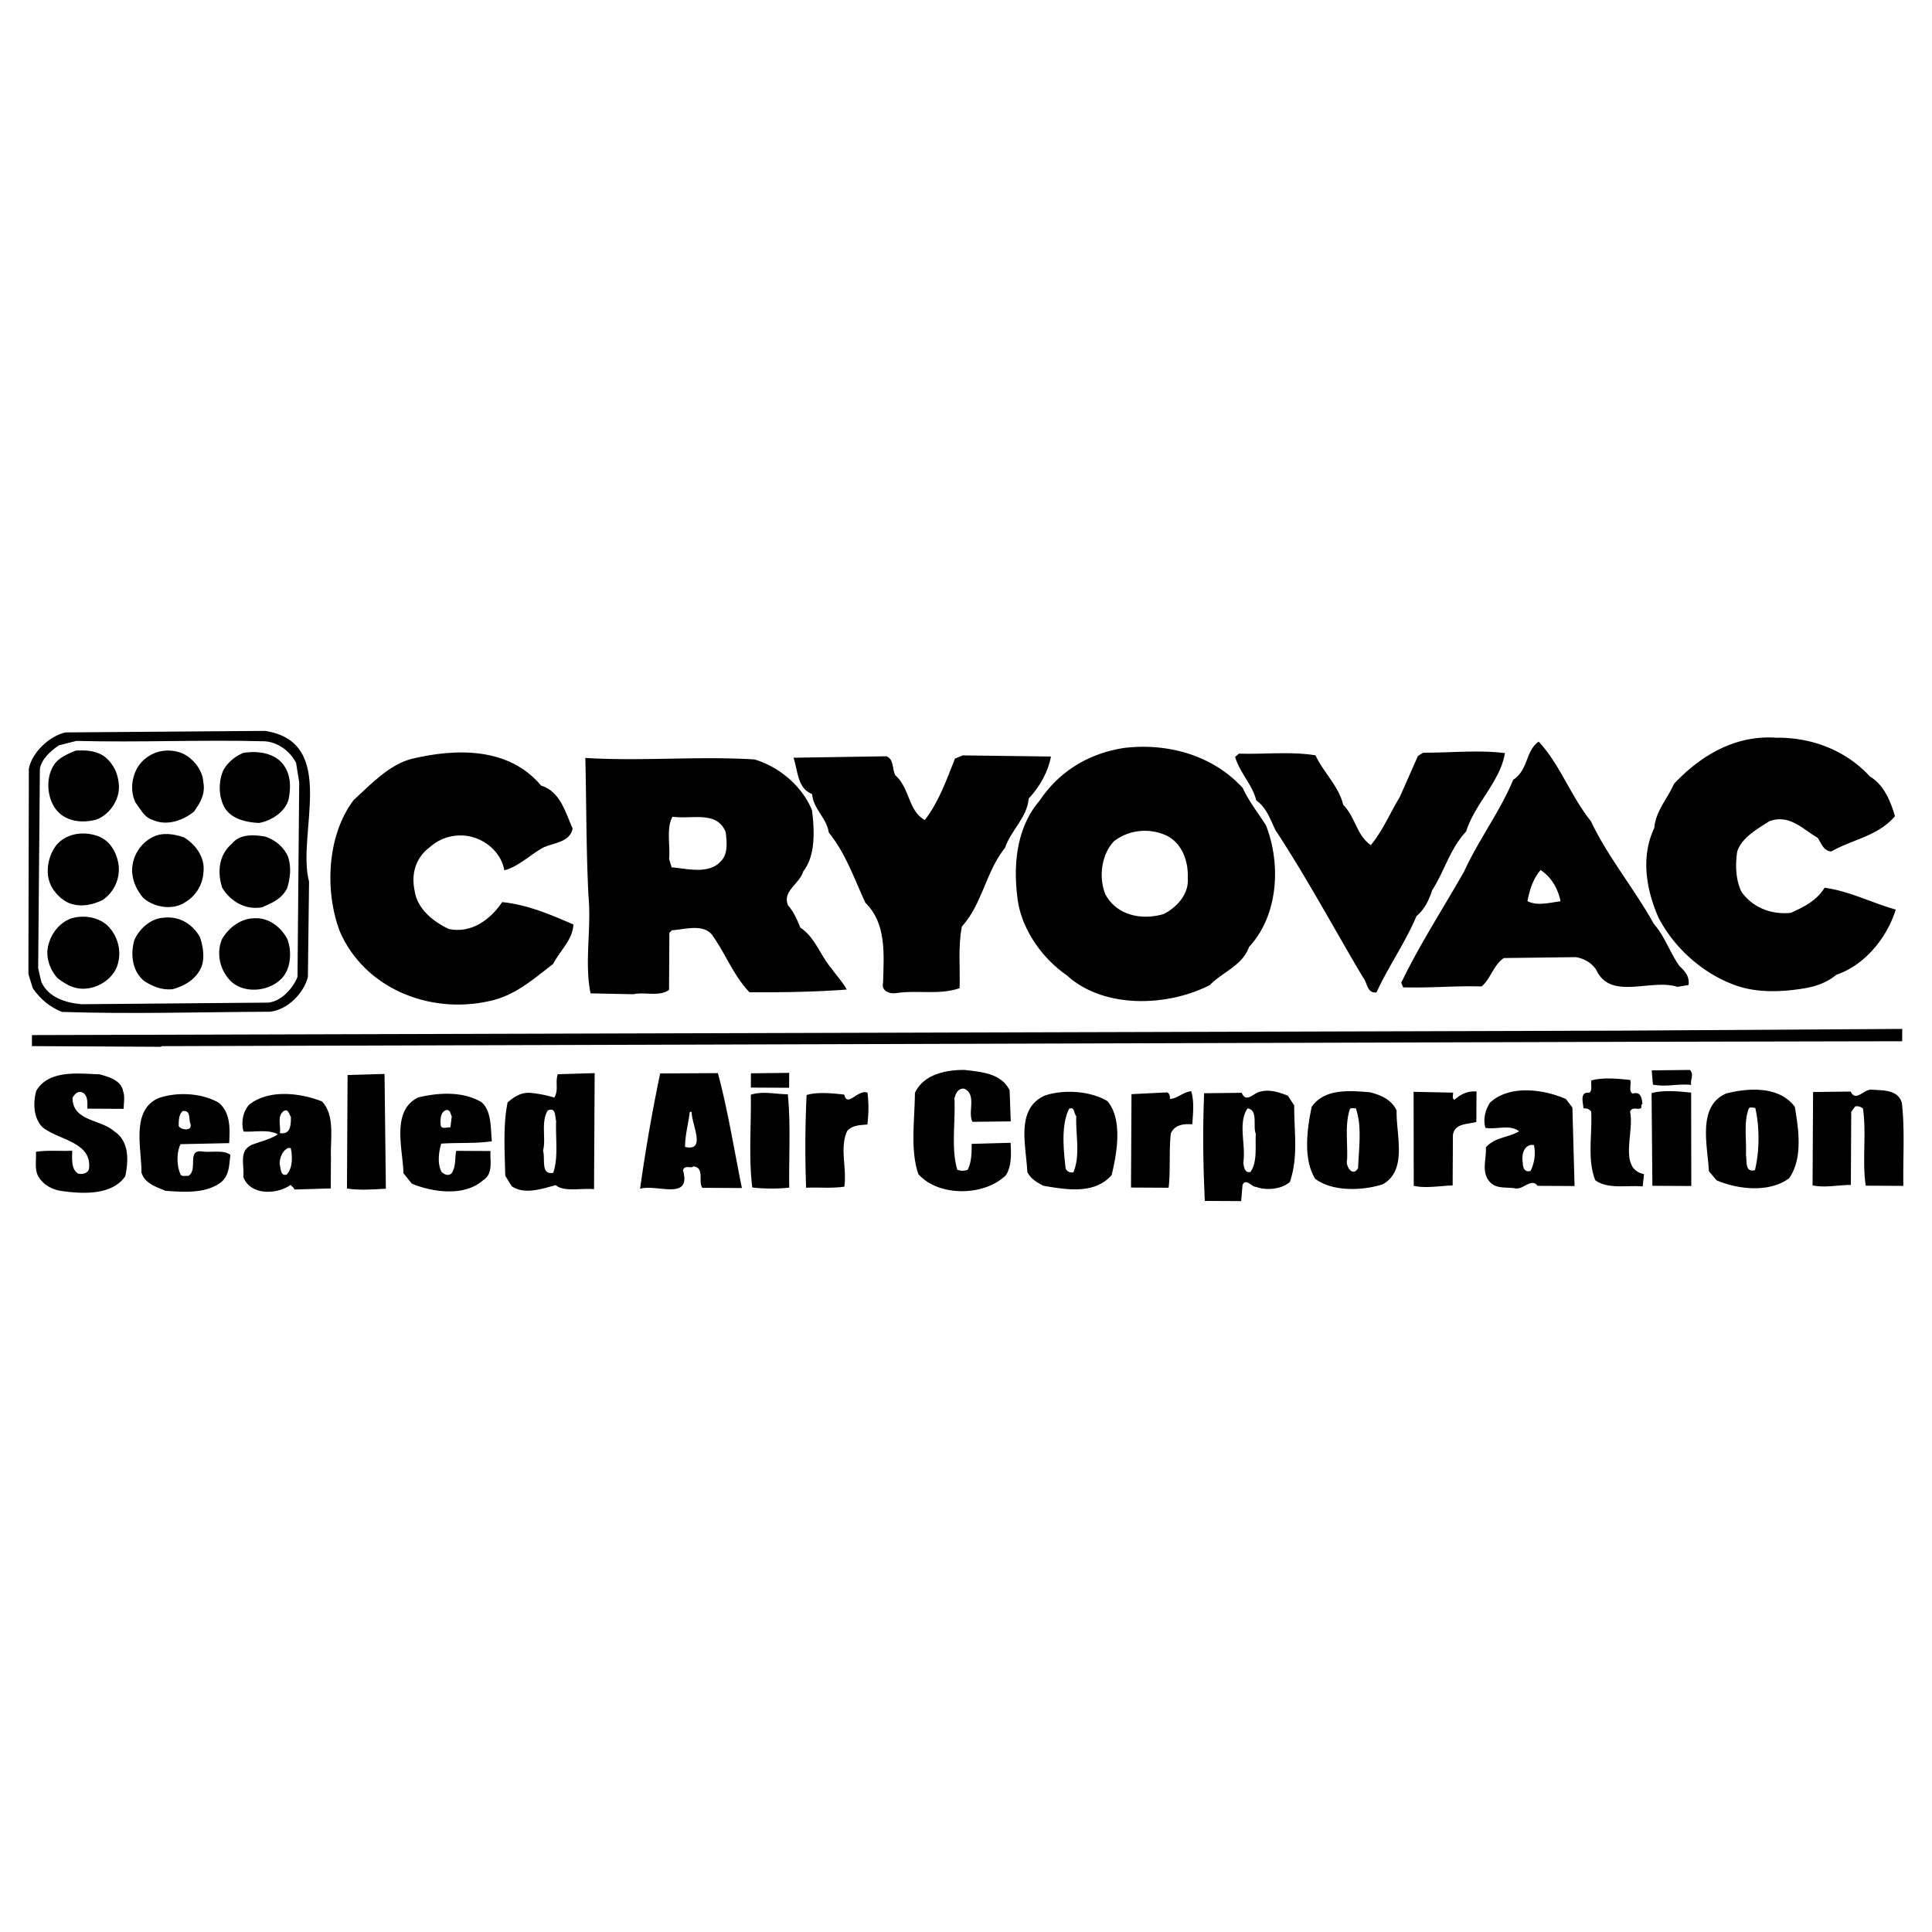
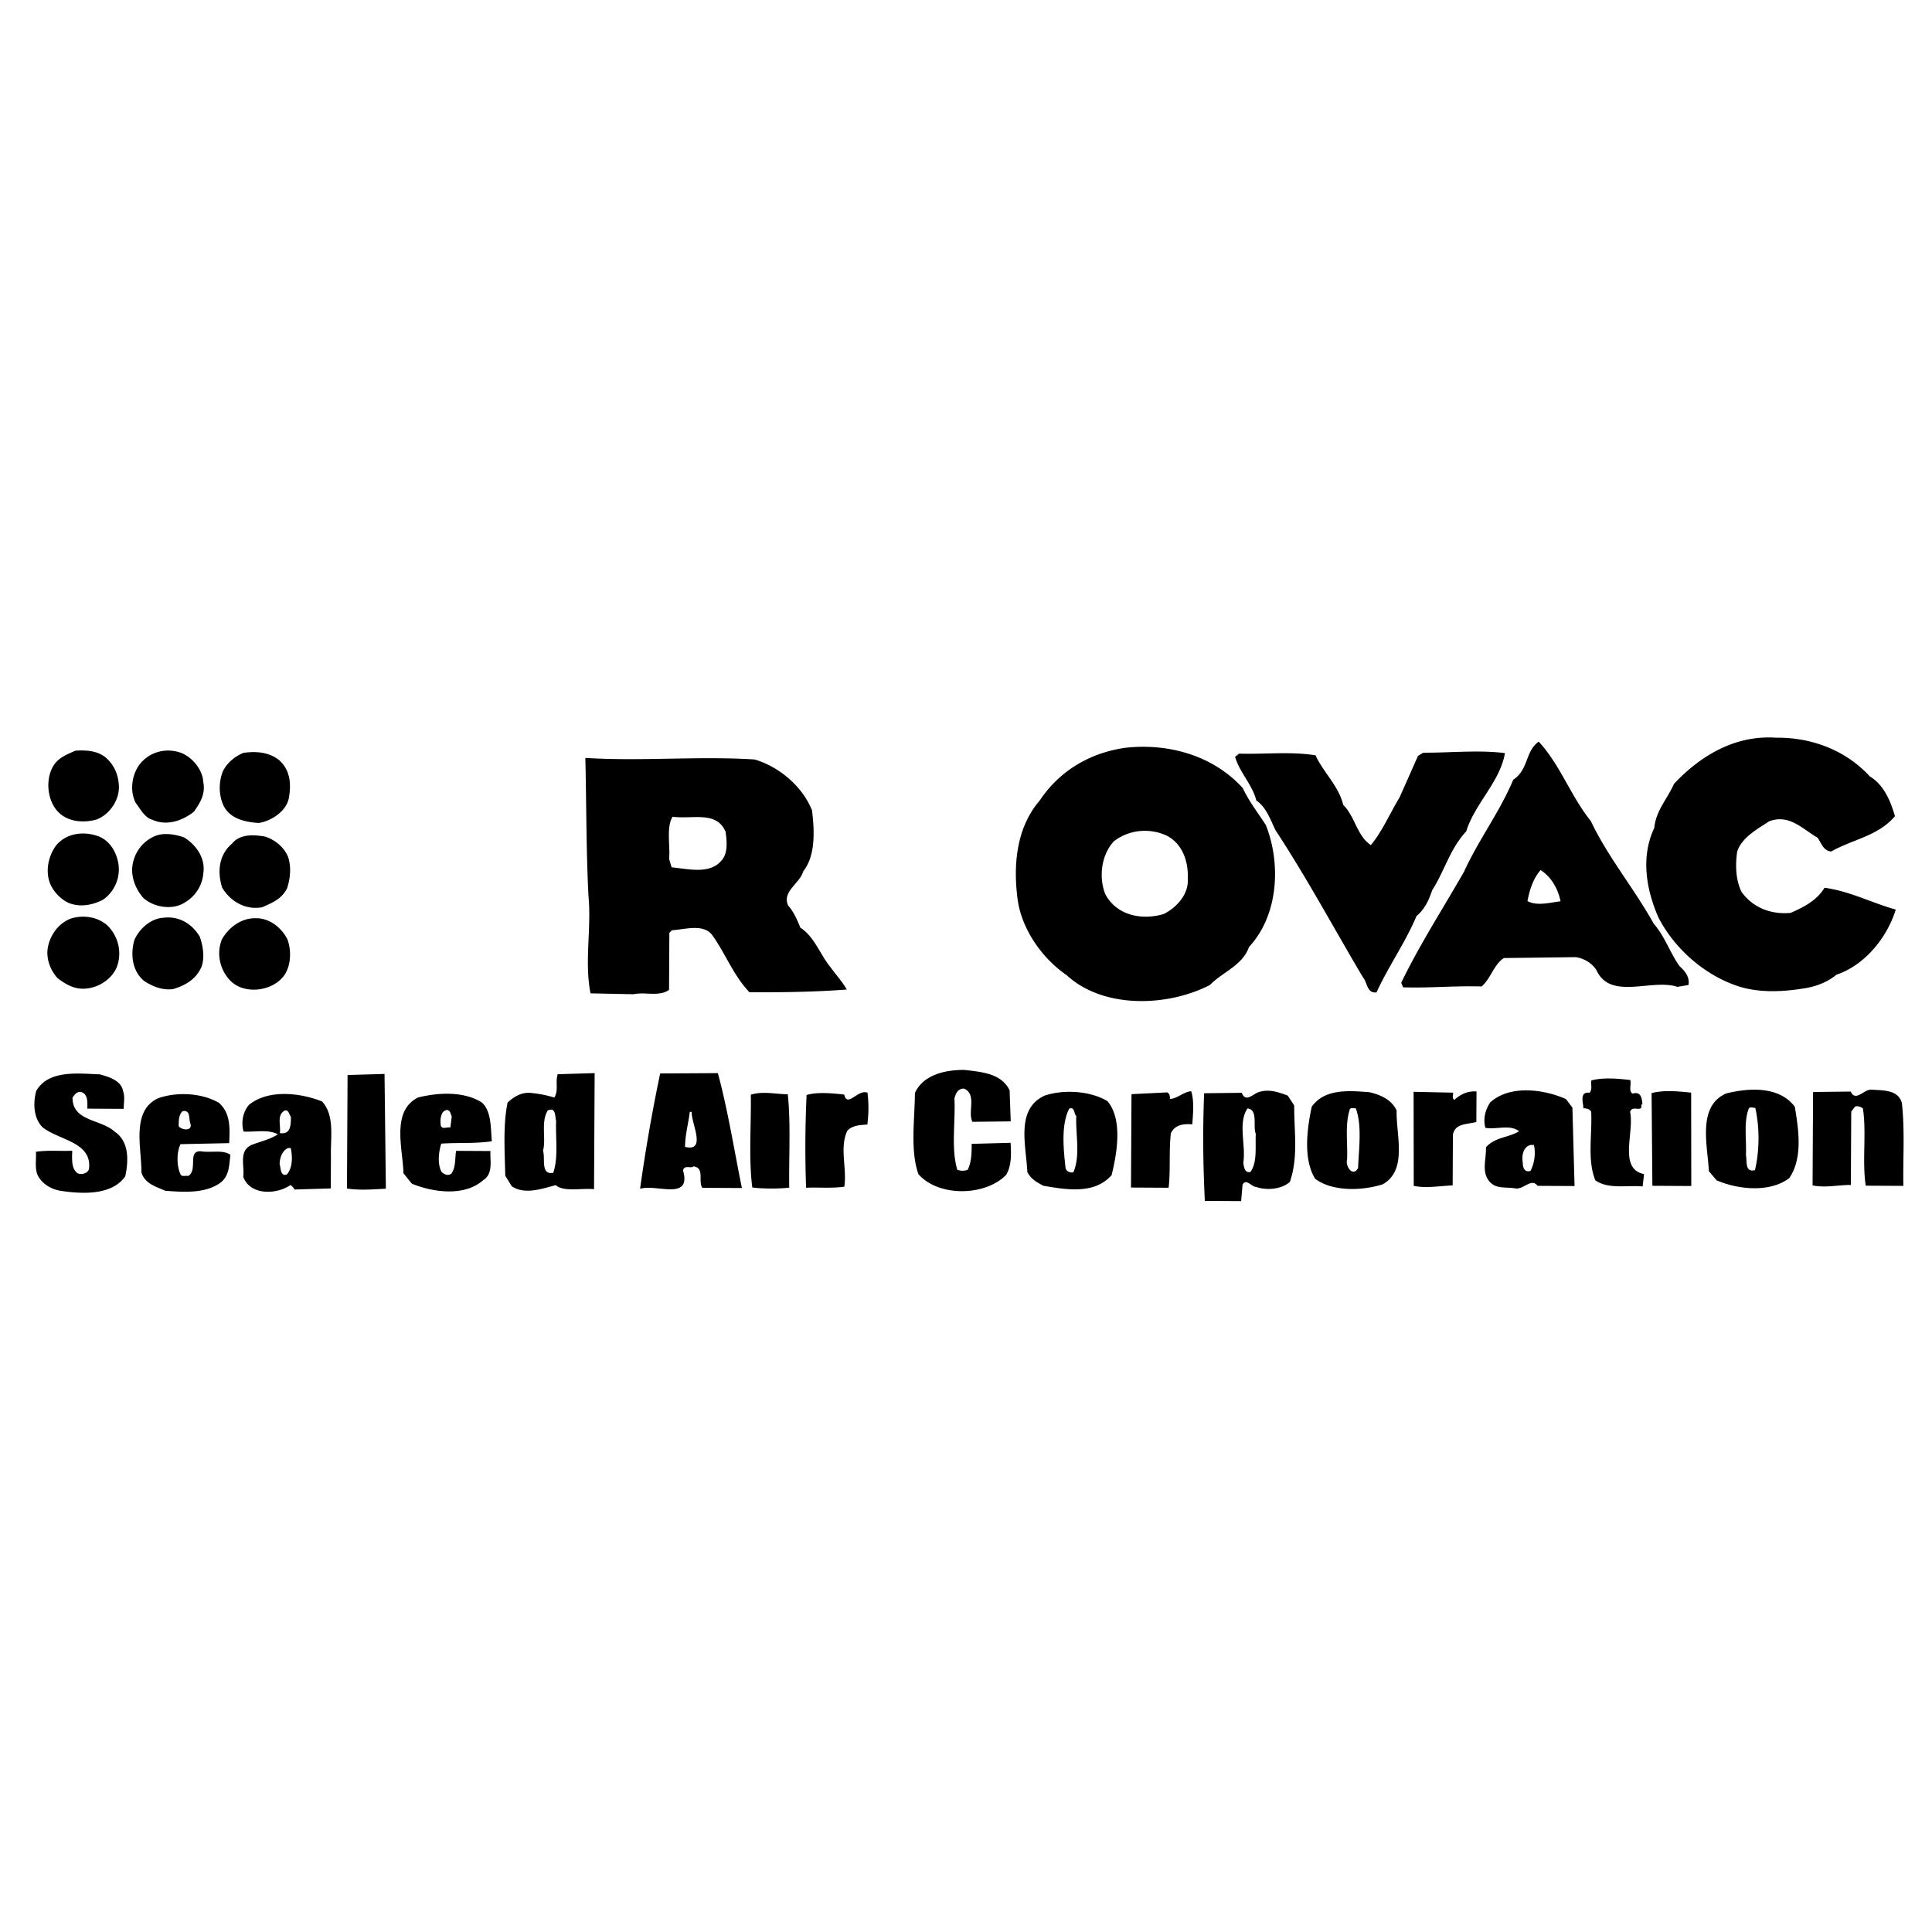
<svg xmlns="http://www.w3.org/2000/svg" width="2500" height="2500" viewBox="0 0 192.756 192.756">
  <g fill-rule="evenodd" clip-rule="evenodd">
    <path fill="#fff" d="M0 0h192.756v192.756H0V0z" />
    <path d="M3.761 117.248c-.319-.713-.12-1.553-.18-2.33 1.165-.188 2.523-.051 3.624-.109-.004.711-.14 1.811.57 2.268.387.131.971.004 1.103-.447.338-2.715-3.025-2.863-4.636-4.166-.901-.91-.958-2.398-.627-3.627 1.24-2.129 4.215-1.725 6.35-1.648.904.264 2.132.594 2.32 1.695.191.518.059 1.164.056 1.746l-3.624-.018c.003-.584.072-1.359-.509-1.621-.517-.197-.777.256-.973.514-.012 2.393 2.836 2.148 4.187 3.385 1.483.979 1.407 2.92 1.075 4.473-1.304 1.867-4.149 1.789-6.412 1.451-.908-.134-1.875-.658-2.324-1.566zM34.677 107.256l3.688-.109.133 11.453c-1.294.057-2.524.182-3.882-.021l.061-11.323zM91.625 117.139c-.829-2.398-.359-5.438-.344-8.09.85-1.873 3.117-2.312 4.93-2.303 1.745.203 3.686.344 4.518 2.029l.111 3.105-3.816.045c-.512-.973.467-2.715-.824-3.305-.582-.068-.844.449-.976.967.116 2.395-.35 4.98.285 7.119.388.131.646.133 1.035.006.393-.775.397-1.682.401-2.588l3.882-.107c.061 1.035.119 2.33-.469 3.232-2.145 2.126-6.74 2.165-8.733-.11zM80.424 118.502c-.112-3.172-.096-6.082.05-9.252 1.037-.318 2.523-.182 3.752-.045.316 1.361 1.361-.574 2.33-.184.123 1.232.119 1.943-.018 3.172-.711.061-1.487.057-2.008.637-.786 1.678-.021 3.689-.29 5.562-1.229.188-2.651.051-3.816.11zM75.055 118.473c-.373-2.979-.098-6.148-.145-9.254 1.232-.381 2.459-.051 3.688-.043.308 2.977.096 6.211.144 9.316-1.036.125-2.718.115-3.687-.019zM112.889 109.164l3.561-.176c.193.068.322.393.256.648.711.006 1.361-.703 2.139-.764.318.973.182 2.266.111 3.301-.906-.07-1.748.055-2.139.895-.205 1.746-.021 3.818-.225 5.434l-3.752-.021.049-9.317zM141.049 118.311l-.014-9.381 3.947.084c-.002.26-.135.582.125.713.648-.58 1.363-.898 2.205-.83l-.018 3.041c-.908.254-2.137.119-2.336 1.281l-.027 5.047c-1.292.058-2.718.308-3.882.045zM159.168 117.76c-.83-2.01-.299-4.596-.416-6.859-.191-.26-.449-.326-.773-.328.002-.453-.445-1.686.59-1.549.324-.258.133-.777.201-1.229 1.166-.318 2.654-.18 3.881-.045.129.453-.199 1.164.252 1.359.844-.252.904.523.965 1.041-.193.062-.064.26-.131.389-.26.256-.904-.199-1.102.383.441 2.07-1.195 5.688 1.391 6.219l-.137 1.229c-1.618-.14-3.43.302-4.721-.61zM180.84 118.266l.051-9.316 3.752-.045c.512 1.102 1.361-.316 2.137-.184 1.164.072 2.588.014 2.969 1.311.309 2.783.1 5.436.15 8.283l-3.754-.02c-.375-2.461.094-5.242-.281-7.703-.258-.195-.516-.262-.775-.197l-.391.516-.039 7.311c-1.231-.007-2.526.309-3.819.044zM164.779 109.057c1.232-.318 2.654-.18 3.947-.045l.014 9.316-3.881-.021-.08-9.25zM55.641 107.176c-.264.838.121 1.553-.336 2.326a12.152 12.152 0 0 0-2.392-.465c-.906-.07-1.62.379-2.27.957-.465 2.264-.285 4.918-.233 7.311l.642 1.039c1.29.912 3.169.211 4.4-.105.773.715 2.65.273 3.815.408l.062-11.582-3.688.111zm-.442 9.832c-1.295.252-.768-1.428-1.023-2.207.33-1.162-.244-2.848.475-4.008.843-.383.708.65.835 1.041-.073 1.744.24 3.623-.287 5.174zM110.492 109.863c-1.742-1.045-4.395-1.188-6.273-.551-2.918 1.344-1.838 4.971-1.723 7.627.385.711.965 1.037 1.609 1.365 2.328.4 5.107.869 6.801-1.062.528-2.133 1.129-5.558-.414-7.379zm-3.402 7.1c-.324.062-.646-.068-.775-.393-.184-1.748-.494-4.273.355-5.949.584-.256.451.518.709.715-.076 1.875.432 3.947-.289 5.627zM129.123 110.287l-.641-.975c-.84-.326-1.811-.654-2.717-.4-.646.059-1.43 1.221-1.877.117l-3.752.045c-.15 3.752-.104 7.117.07 10.742l3.623.02.139-1.617c.328-.711.904.197 1.357.201 1.098.393 2.588.207 3.367-.5.857-2.52.417-4.916.431-7.633zm-4.371 6.643c-.582.125-.645-.521-.705-.912.268-1.873-.562-3.949.416-5.432 1.1.137.508 1.814.828 2.527-.07 1.231.178 2.85-.539 3.817zM139.344 110.797c-.512-1.104-1.609-1.562-2.709-1.828-1.939-.141-4.461-.412-5.766 1.457-.465 2.197-.869 5.236.35 7.184 1.74 1.305 4.717 1.191 6.727.553 2.531-1.409 1.32-4.974 1.398-7.366zm-3.848 5.736c-.523.967-1.295-.201-1.096-.846.072-1.684-.24-3.496.285-5.047.129-.129.389-.062.584-.061.637 1.749.301 4.013.227 5.954zM156.879 110.502l-.643-.846c-2.195-.982-5.623-1.453-7.572.348-.457.711-.721 1.613-.465 2.521 1.098.197 2.459-.375 3.361.342-1.039.641-2.396.568-3.309 1.6.059 1.229-.531 2.586.498 3.562.645.584 1.551.395 2.393.529.84.197 1.623-1.092 2.264-.246l3.689.02-.216-7.83zm-4.176 6.318c-.584.189-.775-.328-.771-.781-.125-.713.008-1.617.787-1.807l.322.002c.189.842.055 1.811-.338 2.586zM179.07 110.428c-1.541-2.08-4.584-1.902-6.852-1.332-2.918 1.279-1.84 5.23-1.723 7.756l.771.908c2.131.918 5.299 1.26 7.248-.217 1.371-2 .933-4.85.556-7.115zm-3.98 6.318c-1.035.254-.771-.91-.898-1.492.072-1.553-.24-3.303.285-4.658.129-.193.451-.062.646-.061.443 1.879.43 4.338-.033 6.211zM71.623 107.066l-5.759.033a172.527 172.527 0 0 0-2.003 11.508c1.621-.51 5.169 1.258 4.28-1.854.197-.582.778-.125 1.038-.383 1.164.135.444 1.49.894 2.139l3.947.021c-.757-3.69-1.383-7.706-2.397-11.464zm-3.275 7.36c.006-1.23.336-2.328.471-3.492l.194.002c-.07 1.097 1.531 4.019-.665 3.49zM32.14 109.896c-2.131-.854-5.364-1.258-7.313.348-.586.709-.785 1.678-.531 2.65 1.163.07 2.459-.246 3.427.277-.779.512-1.686.701-2.528 1.021-1.426.574-.787 2.002-.923 3.23.701 1.879 3.354 1.764 4.718.801.13.131.322.262.387.455L33 118.57l.017-3.172c-.056-1.875.409-4.072-.877-5.502zm-3.823.95c.454-.256.516.326.708.586-.004.777-.01 1.812-1.108 1.611.133-.711-.314-1.684.4-2.197zm.289 6.342c-.648.191-.579-.648-.706-1.039.003-.646.266-1.357.85-1.613l.258.002c.191.907.185 2.007-.402 2.65zM20.144 114.877c-1.552-.201-.334 1.875-1.372 2.451-.259-.066-.648.127-.776-.197-.384-.844-.376-2.201.016-2.977l4.853-.104c.073-1.486.146-2.977-1.014-4.016-1.676-.98-4.135-1.123-6.014-.484-2.789 1.213-1.709 4.971-1.723 7.43.318 1.102 1.481 1.432 2.385 1.824 1.875.141 4.01.281 5.504-.812.909-.707.851-1.805.986-2.775-.709-.522-1.875-.205-2.845-.34zm-1.92-4.02c.842-.127.579.777.77 1.232.255.842-.974.641-1.166.252.003-.517.006-1.163.396-1.484zM48.936 114.838l-3.43-.018c-.133.775-.009 1.617-.465 2.262-.325.256-.647.127-.969-.135-.449-.779-.313-2.008-.049-2.848 1.812-.119 3.234.018 5.047-.232-.121-1.424-.048-3.039-1.014-3.887-1.806-1.109-4.264-.992-6.338-.486-2.725 1.344-1.516 5.168-1.464 7.562l.836 1.039c2.065.852 5.233 1.324 7.119-.35 1.037-.641.658-2.003.727-2.907zm-4.313-4.098c.323.064.321.389.449.648l-.136 1.098c-.322-.066-.906.256-.969-.262-.061-.583.008-1.423.656-1.484z" />
-     <path d="M152.092 110.541c.324-.258.709.133.838.393.256.518.059 1.035-.201 1.486-.197.258-.586.32-.779.318-.128-.582-.315-1.617.142-2.197zM74.921 107.084l3.818-.045-.008 1.488-3.817-.019.007-1.424zM164.912 108.215l-.119-1.424 3.816-.043c.451.52-.006.969.121 1.488-1.357-.136-2.46.244-3.818-.021zM3.189 103.27l158.389-.442 28.209-.172-.006 1.229-26.138.053-147.519.437-.065.064-12.876-.068.006-1.101zM26.451 72.921l-19.929.152c-1.62.379-3.311 1.987-3.643 3.604l-.045 20.509.445 1.426c.77 1.105 1.737 1.887 2.898 2.346 6.792.23 13.976.01 20.77-.018 1.747-.186 3.374-1.859 3.771-3.475l.116-9.509c-1.268-4.731 2.987-13.895-4.383-15.035zm3.232 24.538c-.459 1.164-1.63 2.451-2.925 2.572l-18.635.16c-1.551-.139-3.296-.666-3.999-2.223l-.316-1.359.171-19.927c.2-.97 1.045-1.741 1.889-2.319l1.75-.443c6.404.164 12.358-.128 18.634.035 1.358.007 2.646.919 3.287 2.153l.313 1.942-.169 19.409zM33.913 92.953c-1.532-4.019-1.308-9.583 1.364-13.126 1.562-1.415 3.514-3.54 5.781-4.11 4.47-1.076 9.712-1.177 12.926 2.658 1.938.593 2.444 2.73 3.148 4.287-.267 1.357-1.82 1.413-2.857 1.862-1.363.704-2.47 1.927-3.959 2.307-.251-1.49-1.41-2.66-2.766-3.186-1.549-.59-3.361-.276-4.597.818-1.494 1.09-1.956 2.706-1.577 4.455.249 1.749 1.86 3.052 3.409 3.771 2.262.465 4.146-.949 5.32-2.688 2.586.272 4.846 1.255 7.105 2.237-.073 1.552-1.373 2.646-2.026 3.936-2.08 1.605-3.899 3.215-6.425 3.719-6.026 1.324-12.417-1.362-14.846-6.94zM88.104 98.033c.08-2.846.355-5.885-1.769-7.968-1.086-2.335-1.915-4.863-3.649-7.007-.188-1.424-1.541-2.338-1.662-3.826-1.485-.591-1.411-2.337-1.856-3.633l9.252-.145c.775.262.576 1.232.896 1.881 1.481 1.301 1.275 3.565 2.952 4.48 1.435-1.869 2.157-4.001 3.01-6.13l.778-.32 8.798.112c-.268 1.487-1.115 3.034-2.223 4.194-.139 1.875-1.764 3.162-2.355 4.904-1.953 2.449-2.23 5.552-4.312 7.871-.399 2.068-.152 4.14-.228 6.146-2.009.701-4.207.17-6.278.484-.712.125-1.552-.203-1.354-1.043z" />
    <path d="M23.082 97.943c-1.095-1.043-1.539-2.728-.948-4.212.654-1.161 1.887-2.125 3.311-2.117 1.358-.058 2.583.855 3.224 2.087.446 1.167.373 2.849-.473 3.814-1.238 1.419-3.763 1.663-5.114.428zM14.412 97.896c-1.225-.977-1.41-2.662-1.014-4.083.458-1.097 1.629-2.191 2.924-2.249 1.553-.186 2.843.598 3.612 1.896.318.908.506 2.072.178 2.977-.524 1.227-1.562 1.869-2.858 2.25-1.101.124-2.004-.269-2.842-.791zM5.743 97.59c-.643-.715-1.025-1.623-1.02-2.594.071-1.422.985-2.841 2.347-3.352 1.231-.382 2.653-.18 3.619.666 1.095 1.042 1.538 2.726.948 4.211-.523 1.227-1.887 2.061-3.182 2.119-1.1.059-1.938-.464-2.712-1.05zM135.986 97.514c-2.887-4.868-5.641-9.994-8.721-14.669-.512-1.038-.895-2.271-1.926-2.987-.379-1.555-1.668-2.792-2.111-4.346l.391-.321c2.521.077 5.24-.231 7.633.17.768 1.687 2.312 3.053 2.756 4.932 1.223 1.235 1.342 3.048 2.76 4.027 1.172-1.418 1.893-3.161 2.873-4.773l1.832-4.131.521-.32c2.717.015 5.564-.293 8.152.043-.469 2.844-3.004 5.031-3.861 7.808-1.625 1.738-2.154 3.935-3.395 5.87-.328.968-.723 1.872-1.566 2.58-1.113 2.646-2.811 5.032-3.988 7.612-.971.126-.9-.976-1.35-1.495zM165.457 91.526c-1.215-2.789-1.779-6.027-.406-8.931.139-1.682 1.311-2.904 1.963-4.39 2.604-2.768 6.045-4.885 10.186-4.604 3.559-.045 6.98 1.268 9.359 3.868 1.42.849 2.059 2.469 2.502 3.96-1.693 1.996-4.217 2.306-6.359 3.524-.775-.069-.967-.782-1.35-1.366-1.484-.85-2.836-2.41-4.844-1.644-1.17.77-2.727 1.604-3.188 3.023-.201 1.357-.145 2.846.432 4.014 1.156 1.624 3.029 2.281 4.906 2.097 1.295-.576 2.594-1.215 3.377-2.505 2.521.337 4.715 1.514 7.105 2.174-.855 2.776-3.07 5.547-5.922 6.502-.846.707-1.947 1.154-3.113 1.342-2.203.377-4.662.494-6.793-.23-3.292-1.116-6.255-3.721-7.855-6.834zM126.297 82.322c-.834-1.298-1.67-2.339-2.309-3.701-2.959-3.25-7.418-4.503-11.754-4.009-3.432.499-6.482 2.229-8.504 5.259-2.279 2.642-2.688 6.327-2.189 9.953.438 2.978 2.492 5.836 4.877 7.466 3.67 3.385 10.076 3.16 14.295.984 1.234-1.289 3.244-1.924 3.902-3.797 2.928-3.155 3.213-8.265 1.682-12.155zm-10.205 8.874c-2.139.635-4.658.169-5.812-1.973-.701-1.75-.367-4.013.869-5.3 1.494-1.157 3.566-1.339 5.244-.554 1.549.785 2.188 2.535 2.111 4.281.121 1.554-1.115 2.905-2.412 3.546zM22.162 88.555c-.51-1.62-.306-3.301.994-4.394.782-.966 2.139-.894 3.303-.694.968.328 1.806.98 2.254 1.953.382 1.038.247 2.266-.082 3.235-.589 1.097-1.497 1.415-2.47 1.863-1.747.315-3.231-.664-3.999-1.963zM14.262 89.548c-.643-.78-1.026-1.623-1.085-2.658.008-1.424.791-2.778 2.154-3.418.907-.447 2.136-.247 3.041.081 1.16.719 2.124 2.019 1.921 3.504a3.72 3.72 0 0 1-1.828 2.967c-1.234.834-3.173.5-4.203-.476zM5.146 88.464c-.704-1.298-.371-3.043.475-4.139.977-1.16 2.596-1.409 4.017-.949 1.292.395 1.997 1.628 2.185 2.859a3.696 3.696 0 0 1-1.572 3.55c-.909.447-1.945.701-2.979.436-.905-.198-1.742-1.044-2.126-1.757zM167.564 96.39c-.963-1.364-1.471-2.984-2.564-4.22-1.986-3.569-4.559-6.624-6.285-10.256-1.992-2.47-3.076-5.645-5.199-7.921-1.363.963-.984 2.776-2.543 3.803-1.311 3.164-3.461 6-4.902 9.162-2.09 3.676-4.439 7.286-6.27 11.093l.189.455c2.783.08 5.113-.166 7.83-.088.91-.77 1.178-2.129 2.217-2.834l7.18-.09c.842.133 1.615.591 2.064 1.304 1.406 3.049 5.496.807 8.078 1.662l1.102-.189c.133-.777-.316-1.361-.897-1.881zm-15.169-6.487c.201-1.035.529-2.197 1.311-3.099 1.098.717 1.738 1.886 1.99 3.117-1.038.123-2.335.504-3.301-.018zM82.872 96.516c-1.029-1.234-1.601-3.049-3.02-3.962-.319-.777-.639-1.556-1.218-2.206-.639-1.427 1.177-2.194 1.508-3.421 1.237-1.546 1.121-4.07.873-6.077-.958-2.399-3.277-4.353-5.731-5.078-5.562-.354-11.388.198-16.885-.155.107 4.207.08 9.318.314 13.783.307 3.237-.424 6.597.206 9.707l4.271.088c1.166-.254 2.586.271 3.561-.434l.031-5.695.26-.256c1.229-.058 3.108-.695 4.009.474 1.348 1.883 2.113 4.024 3.722 5.713 3.17.018 6.536-.029 9.706-.271-.386-.714-1.094-1.496-1.607-2.21zM71.929 85.913c-1.171 1.352-3.368.757-4.92.62l-.254-.844c.137-1.292-.307-3.106.346-4.203 2.005.27 4.403-.623 5.298 1.517.123.971.247 2.201-.47 2.91zM22.207 80.145c-.383-.972-.377-2.137.018-3.169.392-.84 1.237-1.547 2.08-1.865 1.295-.188 2.653-.051 3.619.795 1.03.977 1.152 2.336.886 3.758-.266 1.292-1.758 2.255-2.988 2.443-1.297-.073-3.042-.406-3.615-1.962zM13.537 80.098c-.64-1.233-.372-2.978.54-4.009.976-1.094 2.466-1.474 3.887-1.013 1.162.393 2.255 1.694 2.314 2.923.251 1.231-.335 2.134-.922 2.972-1.105.899-2.726 1.474-4.145.819-.775-.2-1.225-1.107-1.674-1.692zM5.704 80.897c-.964-1.105-1.149-2.983-.495-4.273.458-.968 1.431-1.351 2.338-1.734 1.101-.06 2.136.011 2.973.663.901.78 1.285 1.753 1.344 2.854.057 1.424-.921 2.842-2.218 3.353-1.36.381-2.977.243-3.942-.863z" />
  </g>
</svg>